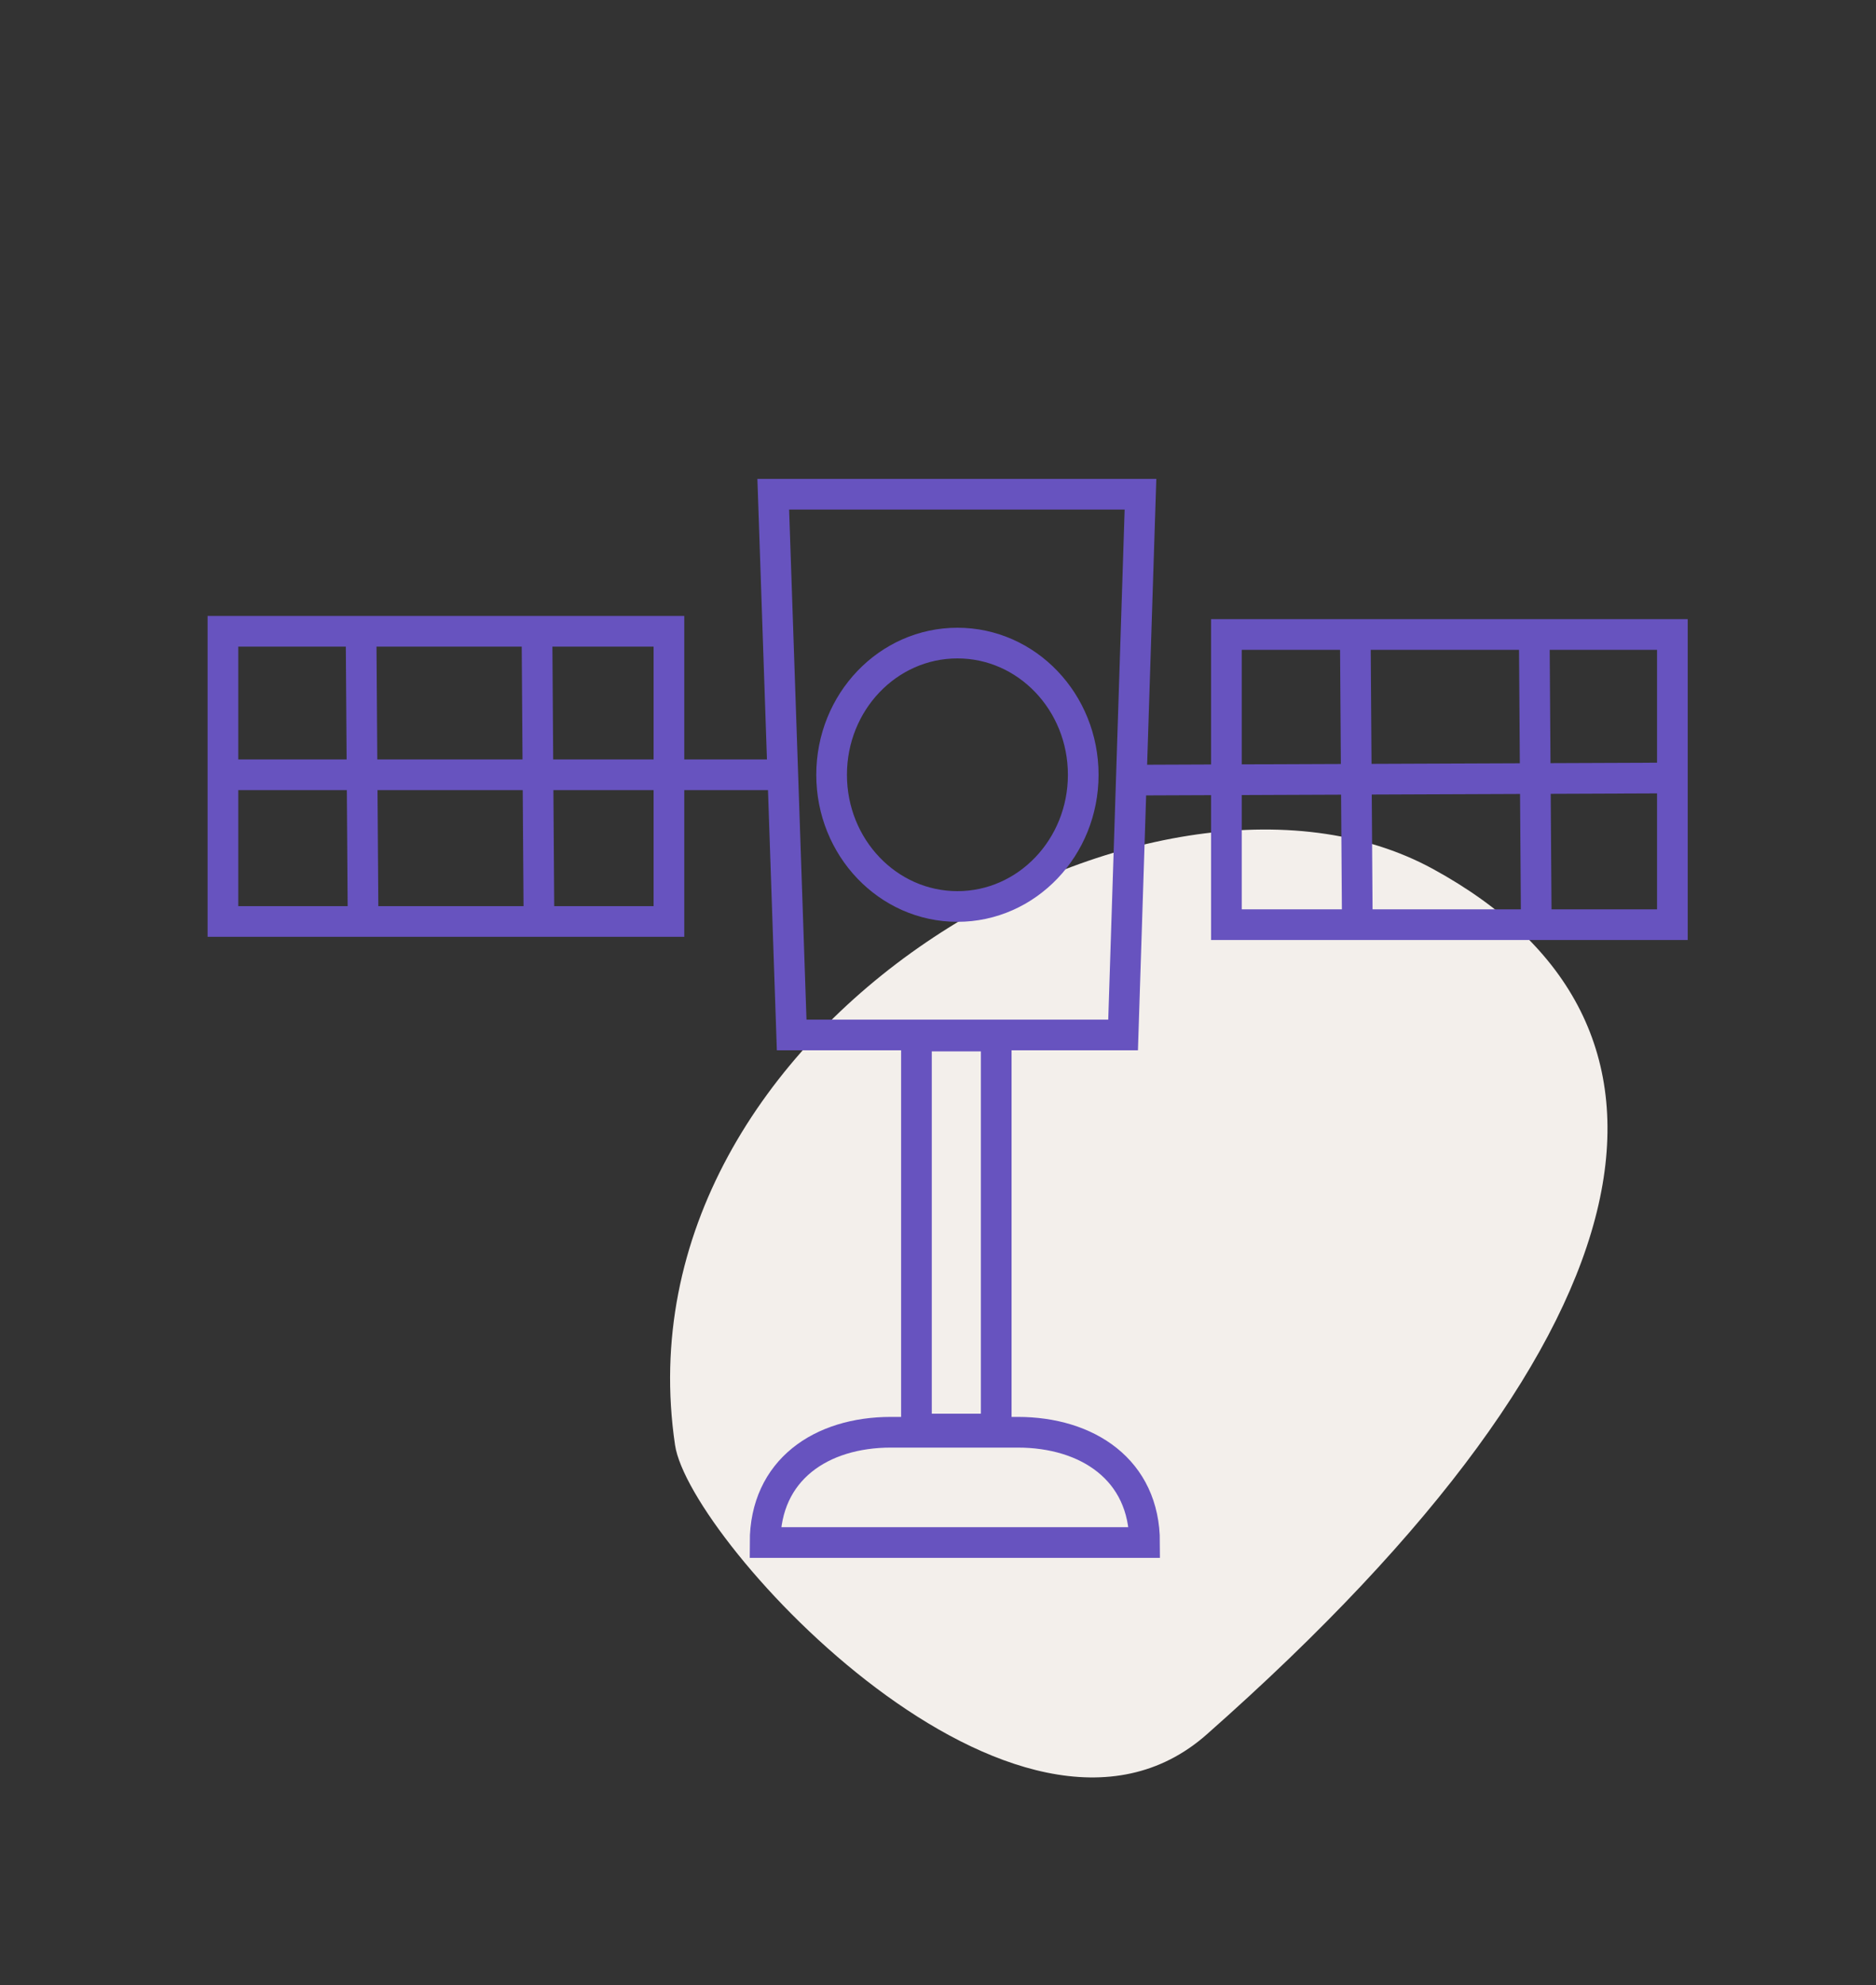
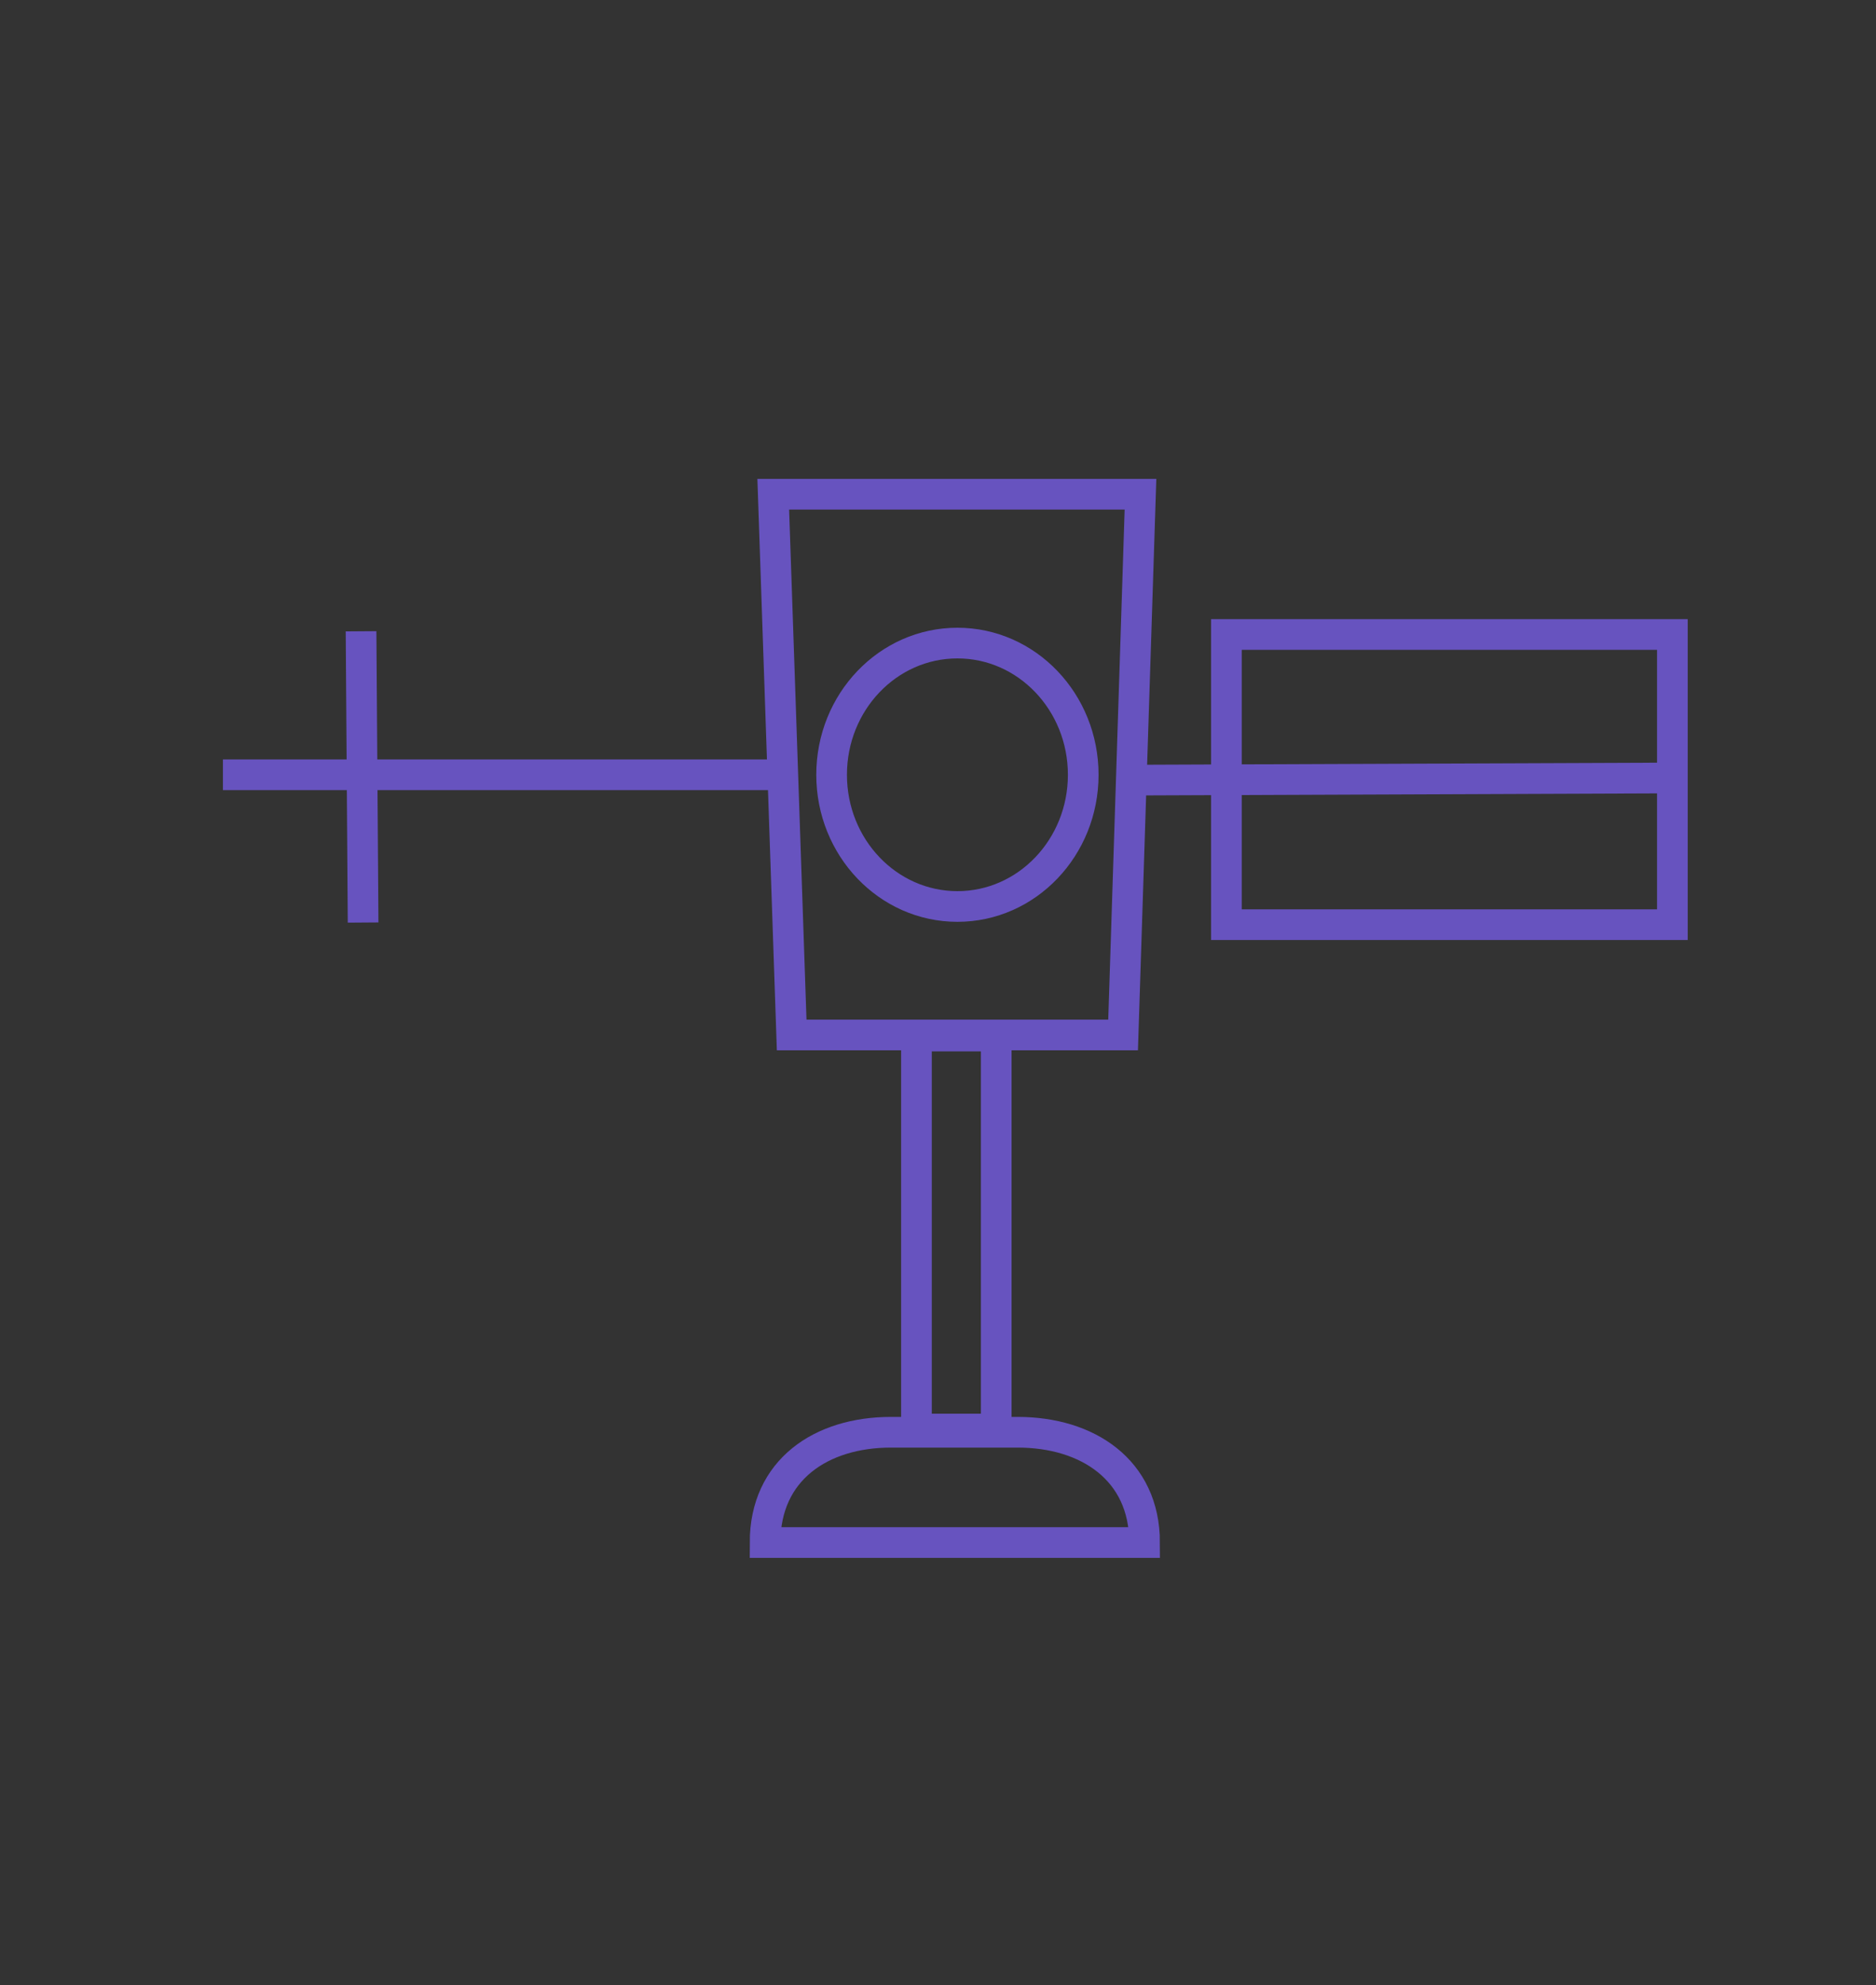
<svg xmlns="http://www.w3.org/2000/svg" width="104" height="110" viewBox="0 0 104 110" fill="none">
  <rect x="0" y="0" width="104" height="110" fill="#333333" stroke="none" />
-   <path d="M37.423 80.074C38.217 85.414 56.533 105.291 66.911 96.094C92.656 73.369 94.867 56.578 79.443 48.152C64.019 39.727 33.964 56.756 37.423 80.074Z" fill="#F3EFEB" />
  <path d="M62.261 57.349H43.888L42.867 27.385H63.225L62.261 57.349Z" stroke="#6753BF" stroke-width="1.7" stroke-miterlimit="10" />
  <path d="M53.077 50.229C56.929 50.229 60.051 46.962 60.051 42.931C60.051 38.9 56.929 35.633 53.077 35.633C49.224 35.633 46.102 38.9 46.102 42.931C46.102 46.962 49.224 50.229 53.077 50.229Z" stroke="#6753BF" stroke-width="1.7" stroke-miterlimit="10" />
-   <path d="M37.084 34.98H12.359V51.06H37.084V34.98Z" stroke="#6753BF" stroke-width="1.7" stroke-miterlimit="10" />
  <path d="M92.712 35.158H67.988V51.237H92.712V35.158Z" stroke="#6753BF" stroke-width="1.7" stroke-miterlimit="10" />
  <path d="M12.359 42.931H43.548" stroke="#6753BF" stroke-width="1.7" stroke-miterlimit="10" />
  <path d="M92.771 43.109L62.773 43.227" stroke="#6753BF" stroke-width="1.7" stroke-miterlimit="10" />
-   <path d="M85.055 35.158L85.168 51.297" stroke="#6753BF" stroke-width="1.7" stroke-miterlimit="10" />
-   <path d="M75.133 35.099L75.246 51.178" stroke="#6753BF" stroke-width="1.7" stroke-miterlimit="10" />
-   <path d="M29.766 34.802L29.879 50.941" stroke="#6753BF" stroke-width="1.7" stroke-miterlimit="10" />
  <path d="M20.016 34.98L20.129 51.119" stroke="#6753BF" stroke-width="1.7" stroke-miterlimit="10" />
  <path d="M55.228 57.408H50.805V79.184H55.228V57.408Z" stroke="#6753BF" stroke-width="1.7" stroke-miterlimit="10" />
  <path d="M49.389 79.362H56.421C60.277 79.362 63.452 81.439 63.452 85.473H42.414C42.414 81.439 45.533 79.362 49.389 79.362Z" stroke="#6753BF" stroke-width="1.7" stroke-miterlimit="10" />
</svg>